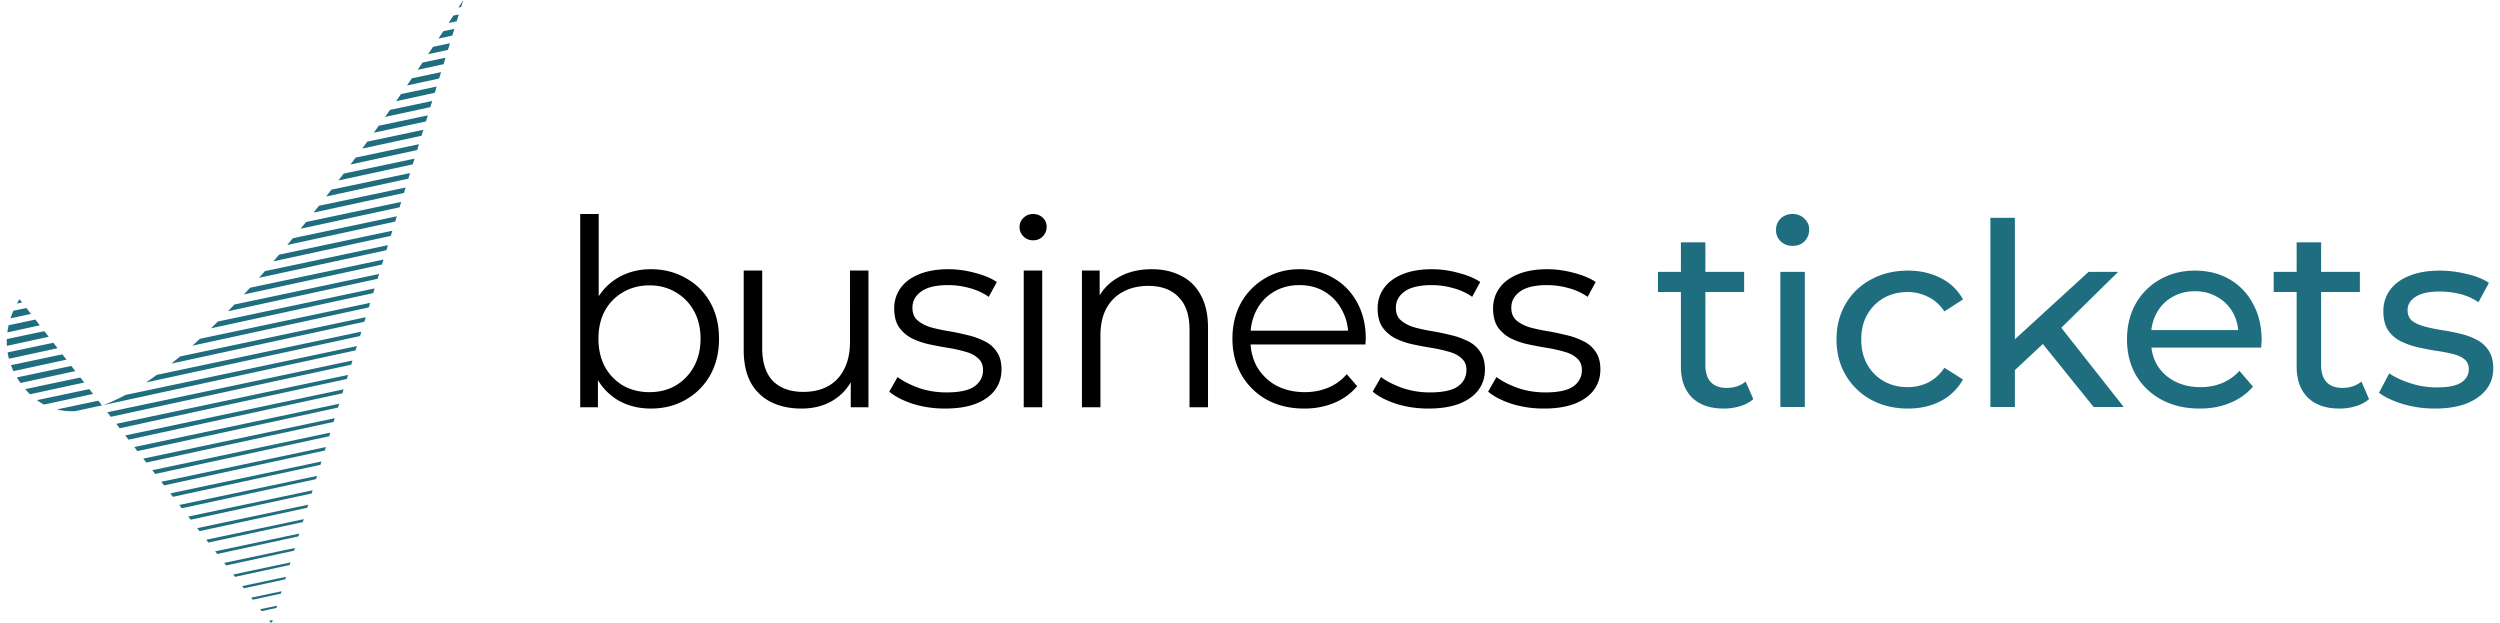
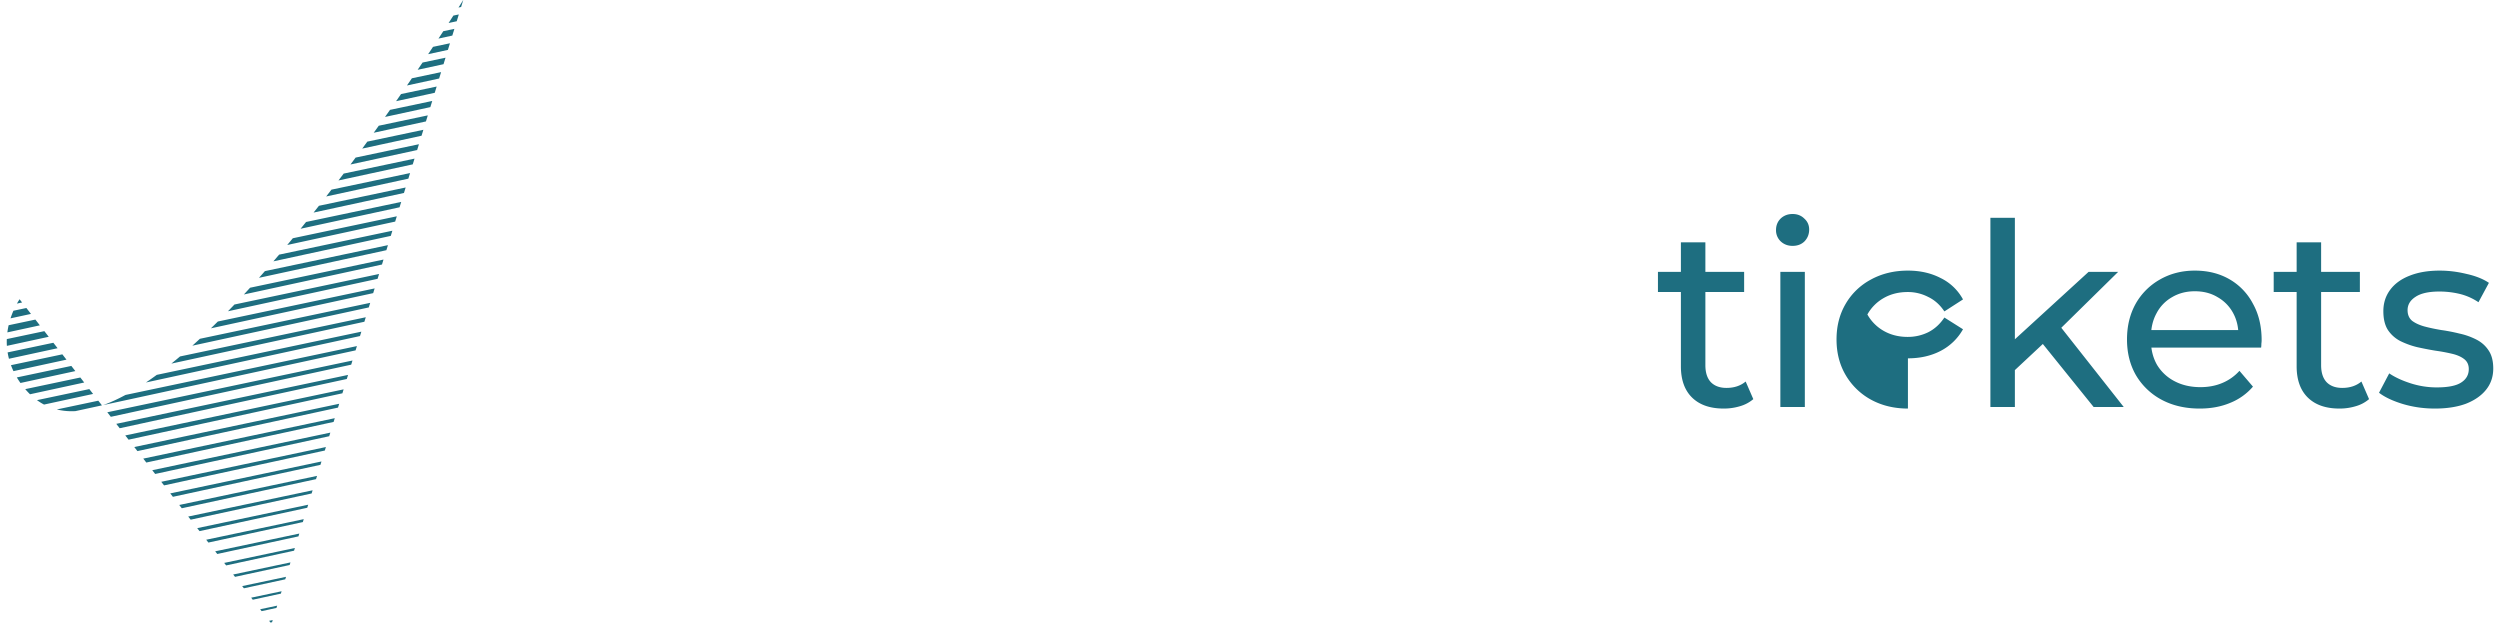
<svg xmlns="http://www.w3.org/2000/svg" viewBox="0 0 257 64" fill="none">
-   <path fill="#000" d="M66.902 42c-1.232 0-2.339-.277-3.32-.83-.982-.571-1.758-1.392-2.33-2.463-.57-1.071-.856-2.365-.856-3.882 0-1.535.285-2.83.856-3.883.59-1.07 1.375-1.883 2.356-2.436.982-.553 2.08-.83 3.294-.83 1.338 0 2.534.304 3.587.91a6.384 6.384 0 012.517 2.49c.607 1.071.91 2.32.91 3.749 0 1.41-.303 2.66-.91 3.748a6.558 6.558 0 01-2.517 2.517c-1.053.607-2.249.91-3.587.91zm-7.256-.134V22h1.9v9.96l-.267 2.838.188 2.838v4.23h-1.821zm7.122-1.553c1 0 1.892-.223 2.677-.67a5.117 5.117 0 001.874-1.927c.464-.839.697-1.803.697-2.891 0-1.107-.233-2.07-.697-2.892a4.92 4.92 0 00-1.874-1.9c-.785-.465-1.678-.697-2.677-.697-1 0-1.901.232-2.704.696a4.92 4.92 0 00-1.874 1.901c-.447.821-.67 1.785-.67 2.892 0 1.088.223 2.052.67 2.891a5.117 5.117 0 001.874 1.928c.803.446 1.704.67 2.704.67zM82.397 42c-1.196 0-2.24-.223-3.133-.67a4.823 4.823 0 01-2.088-2.007c-.482-.893-.723-2.008-.723-3.347V27.81h1.9v7.952c0 1.499.367 2.633 1.099 3.4.75.75 1.793 1.124 3.132 1.124.982 0 1.83-.196 2.543-.589.732-.41 1.286-1 1.66-1.767.393-.767.59-1.686.59-2.757V27.81h1.9v14.056h-1.82v-3.855l.294.696a5.249 5.249 0 01-2.088 2.436c-.928.571-2.017.857-3.266.857zm14.749 0c-1.16 0-2.258-.16-3.294-.482-1.035-.34-1.847-.758-2.436-1.258l.857-1.5c.57.429 1.303.804 2.195 1.125.893.303 1.83.455 2.811.455 1.34 0 2.303-.205 2.892-.616.589-.428.884-.99.884-1.686 0-.518-.17-.92-.509-1.205-.321-.304-.75-.527-1.285-.67a14.155 14.155 0 00-1.794-.401 38.314 38.314 0 01-1.981-.375 7.644 7.644 0 01-1.767-.616 3.718 3.718 0 01-1.312-1.151c-.322-.482-.482-1.125-.482-1.928 0-.767.214-1.455.642-2.061.429-.607 1.053-1.08 1.874-1.42.84-.356 1.857-.535 3.053-.535.91 0 1.82.125 2.731.375.91.232 1.66.544 2.249.937l-.83 1.526a6.186 6.186 0 00-2.009-.91 8.048 8.048 0 00-2.141-.295c-1.268 0-2.205.223-2.812.67-.589.428-.883.981-.883 1.66 0 .535.16.954.482 1.258.339.303.776.544 1.312.723.553.16 1.151.294 1.793.401.661.108 1.313.241 1.955.402a7.59 7.59 0 011.794.616c.553.25.99.616 1.312 1.097.339.465.508 1.08.508 1.848 0 .821-.232 1.535-.696 2.142-.446.589-1.106 1.053-1.981 1.392-.857.321-1.9.482-3.132.482zm8.093-.134V27.81h1.901v14.056h-1.901zm.964-17.162c-.393 0-.723-.134-.991-.402a1.314 1.314 0 01-.402-.963c0-.375.134-.688.402-.937.268-.268.598-.402.991-.402.392 0 .723.125.99.375.268.25.402.562.402.937 0 .393-.134.723-.402.99-.25.268-.58.402-.99.402zm12.197 2.972c1.142 0 2.141.223 2.998.67.875.428 1.553 1.088 2.035 1.98.5.893.75 2.018.75 3.374v8.166h-1.901v-7.978c0-1.482-.375-2.597-1.125-3.347-.732-.768-1.767-1.151-3.106-1.151-.999 0-1.874.205-2.623.615-.732.393-1.303.973-1.714 1.74-.393.75-.589 1.66-.589 2.732v7.39h-1.901V27.81h1.821v3.855l-.295-.723a5.045 5.045 0 012.142-2.382c.982-.59 2.151-.884 3.508-.884zM134.083 42c-1.464 0-2.749-.303-3.855-.91a6.83 6.83 0 01-2.597-2.544c-.625-1.089-.937-2.33-.937-3.721 0-1.393.294-2.624.883-3.695a6.674 6.674 0 012.463-2.517c1.053-.625 2.231-.937 3.534-.937 1.321 0 2.49.304 3.508.91 1.035.59 1.847 1.428 2.436 2.517.589 1.071.884 2.311.884 3.722 0 .089-.009.187-.027.294v.295h-12.236v-1.42h11.219l-.75.563c0-1.018-.223-1.919-.669-2.704a4.714 4.714 0 00-1.768-1.874c-.749-.447-1.615-.67-2.597-.67-.963 0-1.829.223-2.597.67a4.652 4.652 0 00-1.793 1.874c-.429.803-.643 1.722-.643 2.757v.295c0 1.07.232 2.017.696 2.838a5.2 5.2 0 001.981 1.9c.857.447 1.83.67 2.919.67.856 0 1.651-.152 2.383-.455a4.956 4.956 0 001.927-1.392l1.071 1.231a6.014 6.014 0 01-2.356 1.714c-.928.393-1.954.589-3.079.589zm12.758 0c-1.16 0-2.258-.16-3.293-.482-1.035-.34-1.847-.758-2.436-1.258l.856-1.5c.572.429 1.303.804 2.196 1.125a8.67 8.67 0 002.811.455c1.339 0 2.303-.205 2.892-.616.589-.428.883-.99.883-1.686 0-.518-.169-.92-.509-1.205-.321-.304-.749-.527-1.285-.67a14.137 14.137 0 00-1.793-.401 38.67 38.67 0 01-1.982-.375 7.662 7.662 0 01-1.767-.616 3.72 3.72 0 01-1.312-1.151c-.321-.482-.482-1.125-.482-1.928 0-.767.215-1.455.643-2.061.428-.607 1.053-1.08 1.874-1.42.839-.356 1.856-.535 3.052-.535.911 0 1.821.125 2.731.375.911.232 1.66.544 2.249.937l-.83 1.526a6.17 6.17 0 00-2.008-.91 8.049 8.049 0 00-2.142-.295c-1.267 0-2.204.223-2.811.67-.589.428-.883.981-.883 1.66 0 .535.16.954.481 1.258.34.303.777.544 1.312.723.554.16 1.152.294 1.794.401.661.108 1.312.241 1.955.402a7.59 7.59 0 011.794.616c.553.25.99.616 1.311 1.097.34.465.509 1.08.509 1.848 0 .821-.232 1.535-.696 2.142-.446.589-1.107 1.053-1.981 1.392-.857.321-1.901.482-3.133.482zm11.869 0c-1.161 0-2.258-.16-3.294-.482-1.035-.34-1.847-.758-2.436-1.258l.857-1.5c.571.429 1.303.804 2.195 1.125.893.303 1.83.455 2.811.455 1.339 0 2.303-.205 2.892-.616.589-.428.883-.99.883-1.686 0-.518-.169-.92-.508-1.205-.321-.304-.75-.527-1.285-.67a14.194 14.194 0 00-1.794-.401 38.43 38.43 0 01-1.981-.375 7.653 7.653 0 01-1.768-.616 3.717 3.717 0 01-1.311-1.151c-.322-.482-.482-1.125-.482-1.928 0-.767.214-1.455.642-2.061.429-.607 1.053-1.08 1.874-1.42.839-.356 1.857-.535 3.053-.535.91 0 1.82.125 2.731.375.91.232 1.659.544 2.249.937l-.83 1.526a6.184 6.184 0 00-2.009-.91 8.036 8.036 0 00-2.141-.295c-1.268 0-2.205.223-2.812.67-.589.428-.883.981-.883 1.66 0 .535.16.954.482 1.258.339.303.776.544 1.312.723.553.16 1.151.294 1.793.401.661.108 1.312.241 1.955.402a7.59 7.59 0 011.794.616c.553.25.99.616 1.312 1.097.339.465.508 1.08.508 1.848 0 .821-.232 1.535-.696 2.142-.446.589-1.106 1.053-1.981 1.392-.857.321-1.901.482-3.132.482z" />
-   <path fill="#1E6E80" d="M177.2 42c-1.398 0-2.482-.376-3.251-1.127-.768-.752-1.153-1.826-1.153-3.224v-12.74h2.517v12.635c0 .751.183 1.328.55 1.73.384.402.926.603 1.625.603.786 0 1.442-.219 1.966-.656l.786 1.81a3.643 3.643 0 01-1.389.733A5.715 5.715 0 01177.2 42zm-6.763-11.979v-2.07h8.86v2.07h-8.86zm12.584 11.822V27.95h2.516v13.893h-2.516zm1.258-16.567c-.49 0-.9-.157-1.232-.471a1.567 1.567 0 01-.472-1.154c0-.471.157-.865.472-1.18.332-.314.742-.471 1.232-.471.489 0 .891.157 1.206.472.332.297.498.673.498 1.127 0 .472-.158.874-.472 1.206-.315.314-.725.471-1.232.471zM196.135 42c-1.416 0-2.683-.306-3.801-.917a6.775 6.775 0 01-2.595-2.517c-.629-1.066-.944-2.289-.944-3.67 0-1.38.315-2.603.944-3.67a6.587 6.587 0 012.595-2.49c1.118-.611 2.385-.917 3.801-.917 1.258 0 2.376.254 3.355.76a5.197 5.197 0 012.306 2.202l-1.913 1.232c-.454-.681-1.014-1.18-1.678-1.494a4.52 4.52 0 00-2.097-.498c-.908 0-1.721.2-2.437.603a4.427 4.427 0 00-1.704 1.704c-.42.716-.629 1.572-.629 2.569 0 .995.209 1.86.629 2.595a4.428 4.428 0 001.704 1.703c.716.402 1.529.603 2.437.603a4.72 4.72 0 002.097-.472c.664-.332 1.224-.839 1.678-1.52l1.913 1.206a5.555 5.555 0 01-2.306 2.228c-.979.507-2.097.76-3.355.76zm10.523-3.513l.052-3.224 7.995-7.313h3.04l-6.133 6.029-1.363 1.153-3.591 3.355zm-2.045 3.356v-19.45h2.516v19.45h-2.516zm10.616 0l-5.452-6.763 1.625-2.018 6.92 8.78h-3.093zm10.897.157c-1.485 0-2.796-.306-3.932-.917a6.728 6.728 0 01-2.621-2.517c-.612-1.066-.917-2.289-.917-3.67 0-1.38.297-2.603.891-3.67a6.546 6.546 0 012.49-2.49c1.066-.611 2.263-.917 3.591-.917 1.346 0 2.534.297 3.565.891a6.194 6.194 0 012.411 2.517c.595 1.066.892 2.315.892 3.748 0 .105-.009.227-.027.367 0 .14-.008.27-.026.393h-11.821v-1.808h10.511l-1.023.629c.018-.892-.166-1.687-.55-2.386a4.096 4.096 0 00-1.599-1.625c-.664-.402-1.442-.603-2.333-.603-.874 0-1.651.201-2.333.603a4.053 4.053 0 00-1.599 1.652c-.384.699-.576 1.502-.576 2.411v.42c0 .926.209 1.756.629 2.49a4.528 4.528 0 001.808 1.677c.769.402 1.652.603 2.648.603.821 0 1.564-.14 2.228-.42a4.886 4.886 0 001.782-1.257l1.389 1.625a6.062 6.062 0 01-2.359 1.677c-.926.385-1.966.577-3.119.577zm14.372 0c-1.398 0-2.481-.376-3.25-1.127-.769-.752-1.153-1.826-1.153-3.224v-12.74h2.516v12.635c0 .751.184 1.328.551 1.73.384.402.926.603 1.625.603.786 0 1.441-.219 1.966-.656l.786 1.81a3.643 3.643 0 01-1.389.733 5.717 5.717 0 01-1.652.236zm-6.762-11.979v-2.07h8.859v2.07h-8.859zM250.303 42c-1.153 0-2.254-.157-3.302-.472-1.031-.314-1.844-.699-2.438-1.153l1.048-1.992c.595.402 1.329.742 2.202 1.022.874.28 1.765.42 2.674.42 1.171 0 2.01-.167 2.516-.499.525-.332.787-.795.787-1.389 0-.437-.158-.777-.472-1.022-.315-.245-.734-.428-1.258-.55a17.66 17.66 0 00-1.704-.315 35.86 35.86 0 01-1.887-.367 8.414 8.414 0 01-1.73-.63 3.413 3.413 0 01-1.259-1.126c-.314-.49-.471-1.136-.471-1.94 0-.839.236-1.573.707-2.202.472-.629 1.136-1.11 1.992-1.442.874-.35 1.905-.524 3.094-.524.908 0 1.826.114 2.752.34.943.21 1.712.516 2.306.918l-1.074 1.992a5.94 5.94 0 00-1.966-.864 9.069 9.069 0 00-2.045-.236c-1.101 0-1.922.183-2.464.55-.541.35-.812.804-.812 1.363 0 .472.157.839.472 1.101.332.245.751.437 1.258.577.524.14 1.101.262 1.73.367.629.087 1.258.21 1.887.367a7 7 0 011.704.603c.524.262.944.629 1.258 1.1.332.472.498 1.101.498 1.888 0 .839-.245 1.564-.734 2.175-.489.612-1.179 1.093-2.071 1.442-.891.332-1.957.498-3.198.498zM46.116 2.367l.49-.764.56-.119-.215.702-.835.18zm-1.042 1.599c.174-.264.34-.517.497-.759l1.14-.24-.212.69-1.425.31zM44.013 5.57l.501-.754 1.742-.368-.21.68-2.033.442zm-1.079 1.606l.503-.746 2.363-.5-.205.67-2.661.576zm-1.098 1.611l.506-.74 3.003-.633-.202.656-3.307.717zm-1.118 1.615l.508-.732 3.663-.774-.198.644-3.973.862zm-1.139 1.62l.513-.727 4.342-.917-.195.634-4.66 1.01zm-1.161 1.625c.175-.242.348-.483.519-.723l5.041-1.064-.191.623-5.369 1.164zm-1.182 1.629l.522-.716 5.765-1.217-.188.61-6.1 1.323zm-1.207 1.634l.527-.71 6.511-1.374-.184.598-6.854 1.486zm-1.235 1.642c.18-.236.358-.472.535-.707l7.283-1.538-.18.589-7.638 1.655zm-1.263 1.646l.541-.701 8.084-1.707-.177.576-8.448 1.832zm-1.296 1.654l.55-.697 8.916-1.882-.174.564-9.292 2.015zm-1.333 1.662c.187-.23.374-.462.56-.694l9.783-2.065-.17.553-10.173 2.206zM1.083 32.725a8.61 8.61 0 01.296-.781l1.334-.282.471.608-2.1.455zM.756 34.17a7.84 7.84 0 01.132-.737l2.749-.58.46.592-3.34.725zm-.048 1.385a7.14 7.14 0 01-.008-.698l3.86-.815.45.58-4.302.933zM.92 36.88a6.936 6.936 0 01-.137-.653l4.702-.992.435.561-5 1.084zm.465 1.273a7.348 7.348 0 01-.258-.613l5.282-1.115.424.547-5.448 1.181zm.718 1.217a8.415 8.415 0 01-.372-.57l5.602-1.183.411.53-5.641 1.223zm.984 1.16a7.683 7.683 0 01-.493-.527l5.663-1.196.4.515-5.57 1.208zm1.44 1.06a6.008 6.008 0 01-.726-.455l5.38-1.136.387.498-5.04 1.093zm3.227.673a6.507 6.507 0 01-1.916-.171l4.268-.901.374.48-2.726.592zm3.638.584l-.362-.466 25.205-5.32-.132.427-24.711 5.36zm.913 1.176l-.351-.452 23.825-5.029-.128.418-23.347 5.063zm.911 1.175l-.338-.435 22.446-4.738-.125.406-21.983 4.767zm.911 1.175l-.324-.419 21.065-4.447-.12.394-20.62 4.472zm.913 1.176l-.313-.404 19.686-4.156-.118.384-19.255 4.176zm.911 1.174l-.3-.386 18.306-3.865-.114.371-17.892 3.88zm.912 1.175l-.287-.37 16.926-3.573-.11.359-16.53 3.584zm.911 1.174l-.273-.352 15.545-3.282-.106.346-15.166 3.288zm.913 1.176l-.263-.338 14.167-2.99-.104.336-13.8 2.992zm.913 1.176l-.252-.324 12.787-2.699-.1.326L19.6 53.424zm.91 1.175l-.237-.307 11.407-2.408-.097.314-11.072 2.401zm.912 1.175l-.225-.29 10.027-2.117-.093.301-9.709 2.106zm.913 1.176l-.214-.276 8.648-1.825-.09.29-8.344 1.81zm.911 1.174l-.2-.258 7.267-1.535-.085.28-6.982 1.513zm.912 1.175l-.188-.242 5.888-1.243-.082.267-5.618 1.218zm.912 1.176l-.176-.227 4.508-.952-.079.256-4.253.923zm.912 1.175l-.163-.21 3.128-.661-.075.244-2.89.627zm.912 1.175l-.152-.195 1.75-.37-.073.234-1.525.331zM27.806 64l-.14-.179.37-.078-.068.222-.162.035zm8.884-28.422l-.135.44-25.951 5.627c.745-.27 1.511-.62 2.294-1.044l23.792-5.023zm.456-1.483l-.139.452-22.004 4.772c.369-.249.74-.51 1.114-.784l21.029-4.44zm.455-1.482l-.142.463-19.844 4.303c.296-.238.593-.483.89-.735l19.096-4.031zm.456-1.481l-.146.472-18.14 3.934c.26-.232.518-.47.778-.71l17.508-3.696zm.455-1.483l-.149.485-16.682 3.618c.237-.23.475-.464.712-.7l16.12-3.403zm.456-1.483l-.153.497-15.382 3.335c.222-.228.445-.46.667-.693l14.868-3.139zm.455-1.483l-.156.51-14.197 3.079c.212-.23.424-.46.636-.693l13.717-2.896zm.456-1.481l-.16.519-13.097 2.84c.203-.228.406-.458.608-.689l12.649-2.67zm.455-1.482l-.163.53-12.068 2.617.589-.69 11.642-2.458zm.456-1.484l-.167.544-11.097 2.406c.192-.23.384-.461.574-.693l10.69-2.257zM2.272 31.095l-.256-.33s-.114.158-.274.445l.53-.115zM47.403.717l-.27.058c.283-.447.45-.715.486-.774L47.623 0l-.22.717z" />
+   <path fill="#1E6E80" d="M177.2 42c-1.398 0-2.482-.376-3.251-1.127-.768-.752-1.153-1.826-1.153-3.224v-12.74h2.517v12.635c0 .751.183 1.328.55 1.73.384.402.926.603 1.625.603.786 0 1.442-.219 1.966-.656l.786 1.81a3.643 3.643 0 01-1.389.733A5.715 5.715 0 01177.2 42zm-6.763-11.979v-2.07h8.86v2.07h-8.86zm12.584 11.822V27.95h2.516v13.893h-2.516zm1.258-16.567c-.49 0-.9-.157-1.232-.471a1.567 1.567 0 01-.472-1.154c0-.471.157-.865.472-1.18.332-.314.742-.471 1.232-.471.489 0 .891.157 1.206.472.332.297.498.673.498 1.127 0 .472-.158.874-.472 1.206-.315.314-.725.471-1.232.471zM196.135 42c-1.416 0-2.683-.306-3.801-.917a6.775 6.775 0 01-2.595-2.517c-.629-1.066-.944-2.289-.944-3.67 0-1.38.315-2.603.944-3.67a6.587 6.587 0 012.595-2.49c1.118-.611 2.385-.917 3.801-.917 1.258 0 2.376.254 3.355.76a5.197 5.197 0 012.306 2.202l-1.913 1.232c-.454-.681-1.014-1.18-1.678-1.494a4.52 4.52 0 00-2.097-.498c-.908 0-1.721.2-2.437.603a4.427 4.427 0 00-1.704 1.704a4.428 4.428 0 001.704 1.703c.716.402 1.529.603 2.437.603a4.72 4.72 0 002.097-.472c.664-.332 1.224-.839 1.678-1.52l1.913 1.206a5.555 5.555 0 01-2.306 2.228c-.979.507-2.097.76-3.355.76zm10.523-3.513l.052-3.224 7.995-7.313h3.04l-6.133 6.029-1.363 1.153-3.591 3.355zm-2.045 3.356v-19.45h2.516v19.45h-2.516zm10.616 0l-5.452-6.763 1.625-2.018 6.92 8.78h-3.093zm10.897.157c-1.485 0-2.796-.306-3.932-.917a6.728 6.728 0 01-2.621-2.517c-.612-1.066-.917-2.289-.917-3.67 0-1.38.297-2.603.891-3.67a6.546 6.546 0 012.49-2.49c1.066-.611 2.263-.917 3.591-.917 1.346 0 2.534.297 3.565.891a6.194 6.194 0 012.411 2.517c.595 1.066.892 2.315.892 3.748 0 .105-.009.227-.027.367 0 .14-.008.27-.026.393h-11.821v-1.808h10.511l-1.023.629c.018-.892-.166-1.687-.55-2.386a4.096 4.096 0 00-1.599-1.625c-.664-.402-1.442-.603-2.333-.603-.874 0-1.651.201-2.333.603a4.053 4.053 0 00-1.599 1.652c-.384.699-.576 1.502-.576 2.411v.42c0 .926.209 1.756.629 2.49a4.528 4.528 0 001.808 1.677c.769.402 1.652.603 2.648.603.821 0 1.564-.14 2.228-.42a4.886 4.886 0 001.782-1.257l1.389 1.625a6.062 6.062 0 01-2.359 1.677c-.926.385-1.966.577-3.119.577zm14.372 0c-1.398 0-2.481-.376-3.25-1.127-.769-.752-1.153-1.826-1.153-3.224v-12.74h2.516v12.635c0 .751.184 1.328.551 1.73.384.402.926.603 1.625.603.786 0 1.441-.219 1.966-.656l.786 1.81a3.643 3.643 0 01-1.389.733 5.717 5.717 0 01-1.652.236zm-6.762-11.979v-2.07h8.859v2.07h-8.859zM250.303 42c-1.153 0-2.254-.157-3.302-.472-1.031-.314-1.844-.699-2.438-1.153l1.048-1.992c.595.402 1.329.742 2.202 1.022.874.28 1.765.42 2.674.42 1.171 0 2.01-.167 2.516-.499.525-.332.787-.795.787-1.389 0-.437-.158-.777-.472-1.022-.315-.245-.734-.428-1.258-.55a17.66 17.66 0 00-1.704-.315 35.86 35.86 0 01-1.887-.367 8.414 8.414 0 01-1.73-.63 3.413 3.413 0 01-1.259-1.126c-.314-.49-.471-1.136-.471-1.94 0-.839.236-1.573.707-2.202.472-.629 1.136-1.11 1.992-1.442.874-.35 1.905-.524 3.094-.524.908 0 1.826.114 2.752.34.943.21 1.712.516 2.306.918l-1.074 1.992a5.94 5.94 0 00-1.966-.864 9.069 9.069 0 00-2.045-.236c-1.101 0-1.922.183-2.464.55-.541.35-.812.804-.812 1.363 0 .472.157.839.472 1.101.332.245.751.437 1.258.577.524.14 1.101.262 1.73.367.629.087 1.258.21 1.887.367a7 7 0 011.704.603c.524.262.944.629 1.258 1.1.332.472.498 1.101.498 1.888 0 .839-.245 1.564-.734 2.175-.489.612-1.179 1.093-2.071 1.442-.891.332-1.957.498-3.198.498zM46.116 2.367l.49-.764.56-.119-.215.702-.835.18zm-1.042 1.599c.174-.264.34-.517.497-.759l1.14-.24-.212.69-1.425.31zM44.013 5.57l.501-.754 1.742-.368-.21.68-2.033.442zm-1.079 1.606l.503-.746 2.363-.5-.205.67-2.661.576zm-1.098 1.611l.506-.74 3.003-.633-.202.656-3.307.717zm-1.118 1.615l.508-.732 3.663-.774-.198.644-3.973.862zm-1.139 1.62l.513-.727 4.342-.917-.195.634-4.66 1.01zm-1.161 1.625c.175-.242.348-.483.519-.723l5.041-1.064-.191.623-5.369 1.164zm-1.182 1.629l.522-.716 5.765-1.217-.188.61-6.1 1.323zm-1.207 1.634l.527-.71 6.511-1.374-.184.598-6.854 1.486zm-1.235 1.642c.18-.236.358-.472.535-.707l7.283-1.538-.18.589-7.638 1.655zm-1.263 1.646l.541-.701 8.084-1.707-.177.576-8.448 1.832zm-1.296 1.654l.55-.697 8.916-1.882-.174.564-9.292 2.015zm-1.333 1.662c.187-.23.374-.462.56-.694l9.783-2.065-.17.553-10.173 2.206zM1.083 32.725a8.61 8.61 0 01.296-.781l1.334-.282.471.608-2.1.455zM.756 34.17a7.84 7.84 0 01.132-.737l2.749-.58.46.592-3.34.725zm-.048 1.385a7.14 7.14 0 01-.008-.698l3.86-.815.45.58-4.302.933zM.92 36.88a6.936 6.936 0 01-.137-.653l4.702-.992.435.561-5 1.084zm.465 1.273a7.348 7.348 0 01-.258-.613l5.282-1.115.424.547-5.448 1.181zm.718 1.217a8.415 8.415 0 01-.372-.57l5.602-1.183.411.53-5.641 1.223zm.984 1.16a7.683 7.683 0 01-.493-.527l5.663-1.196.4.515-5.57 1.208zm1.44 1.06a6.008 6.008 0 01-.726-.455l5.38-1.136.387.498-5.04 1.093zm3.227.673a6.507 6.507 0 01-1.916-.171l4.268-.901.374.48-2.726.592zm3.638.584l-.362-.466 25.205-5.32-.132.427-24.711 5.36zm.913 1.176l-.351-.452 23.825-5.029-.128.418-23.347 5.063zm.911 1.175l-.338-.435 22.446-4.738-.125.406-21.983 4.767zm.911 1.175l-.324-.419 21.065-4.447-.12.394-20.62 4.472zm.913 1.176l-.313-.404 19.686-4.156-.118.384-19.255 4.176zm.911 1.174l-.3-.386 18.306-3.865-.114.371-17.892 3.88zm.912 1.175l-.287-.37 16.926-3.573-.11.359-16.53 3.584zm.911 1.174l-.273-.352 15.545-3.282-.106.346-15.166 3.288zm.913 1.176l-.263-.338 14.167-2.99-.104.336-13.8 2.992zm.913 1.176l-.252-.324 12.787-2.699-.1.326L19.6 53.424zm.91 1.175l-.237-.307 11.407-2.408-.097.314-11.072 2.401zm.912 1.175l-.225-.29 10.027-2.117-.093.301-9.709 2.106zm.913 1.176l-.214-.276 8.648-1.825-.09.29-8.344 1.81zm.911 1.174l-.2-.258 7.267-1.535-.085.28-6.982 1.513zm.912 1.175l-.188-.242 5.888-1.243-.082.267-5.618 1.218zm.912 1.176l-.176-.227 4.508-.952-.079.256-4.253.923zm.912 1.175l-.163-.21 3.128-.661-.075.244-2.89.627zm.912 1.175l-.152-.195 1.75-.37-.073.234-1.525.331zM27.806 64l-.14-.179.37-.078-.068.222-.162.035zm8.884-28.422l-.135.44-25.951 5.627c.745-.27 1.511-.62 2.294-1.044l23.792-5.023zm.456-1.483l-.139.452-22.004 4.772c.369-.249.74-.51 1.114-.784l21.029-4.44zm.455-1.482l-.142.463-19.844 4.303c.296-.238.593-.483.89-.735l19.096-4.031zm.456-1.481l-.146.472-18.14 3.934c.26-.232.518-.47.778-.71l17.508-3.696zm.455-1.483l-.149.485-16.682 3.618c.237-.23.475-.464.712-.7l16.12-3.403zm.456-1.483l-.153.497-15.382 3.335c.222-.228.445-.46.667-.693l14.868-3.139zm.455-1.483l-.156.51-14.197 3.079c.212-.23.424-.46.636-.693l13.717-2.896zm.456-1.481l-.16.519-13.097 2.84c.203-.228.406-.458.608-.689l12.649-2.67zm.455-1.482l-.163.53-12.068 2.617.589-.69 11.642-2.458zm.456-1.484l-.167.544-11.097 2.406c.192-.23.384-.461.574-.693l10.69-2.257zM2.272 31.095l-.256-.33s-.114.158-.274.445l.53-.115zM47.403.717l-.27.058c.283-.447.45-.715.486-.774L47.623 0l-.22.717z" />
</svg>